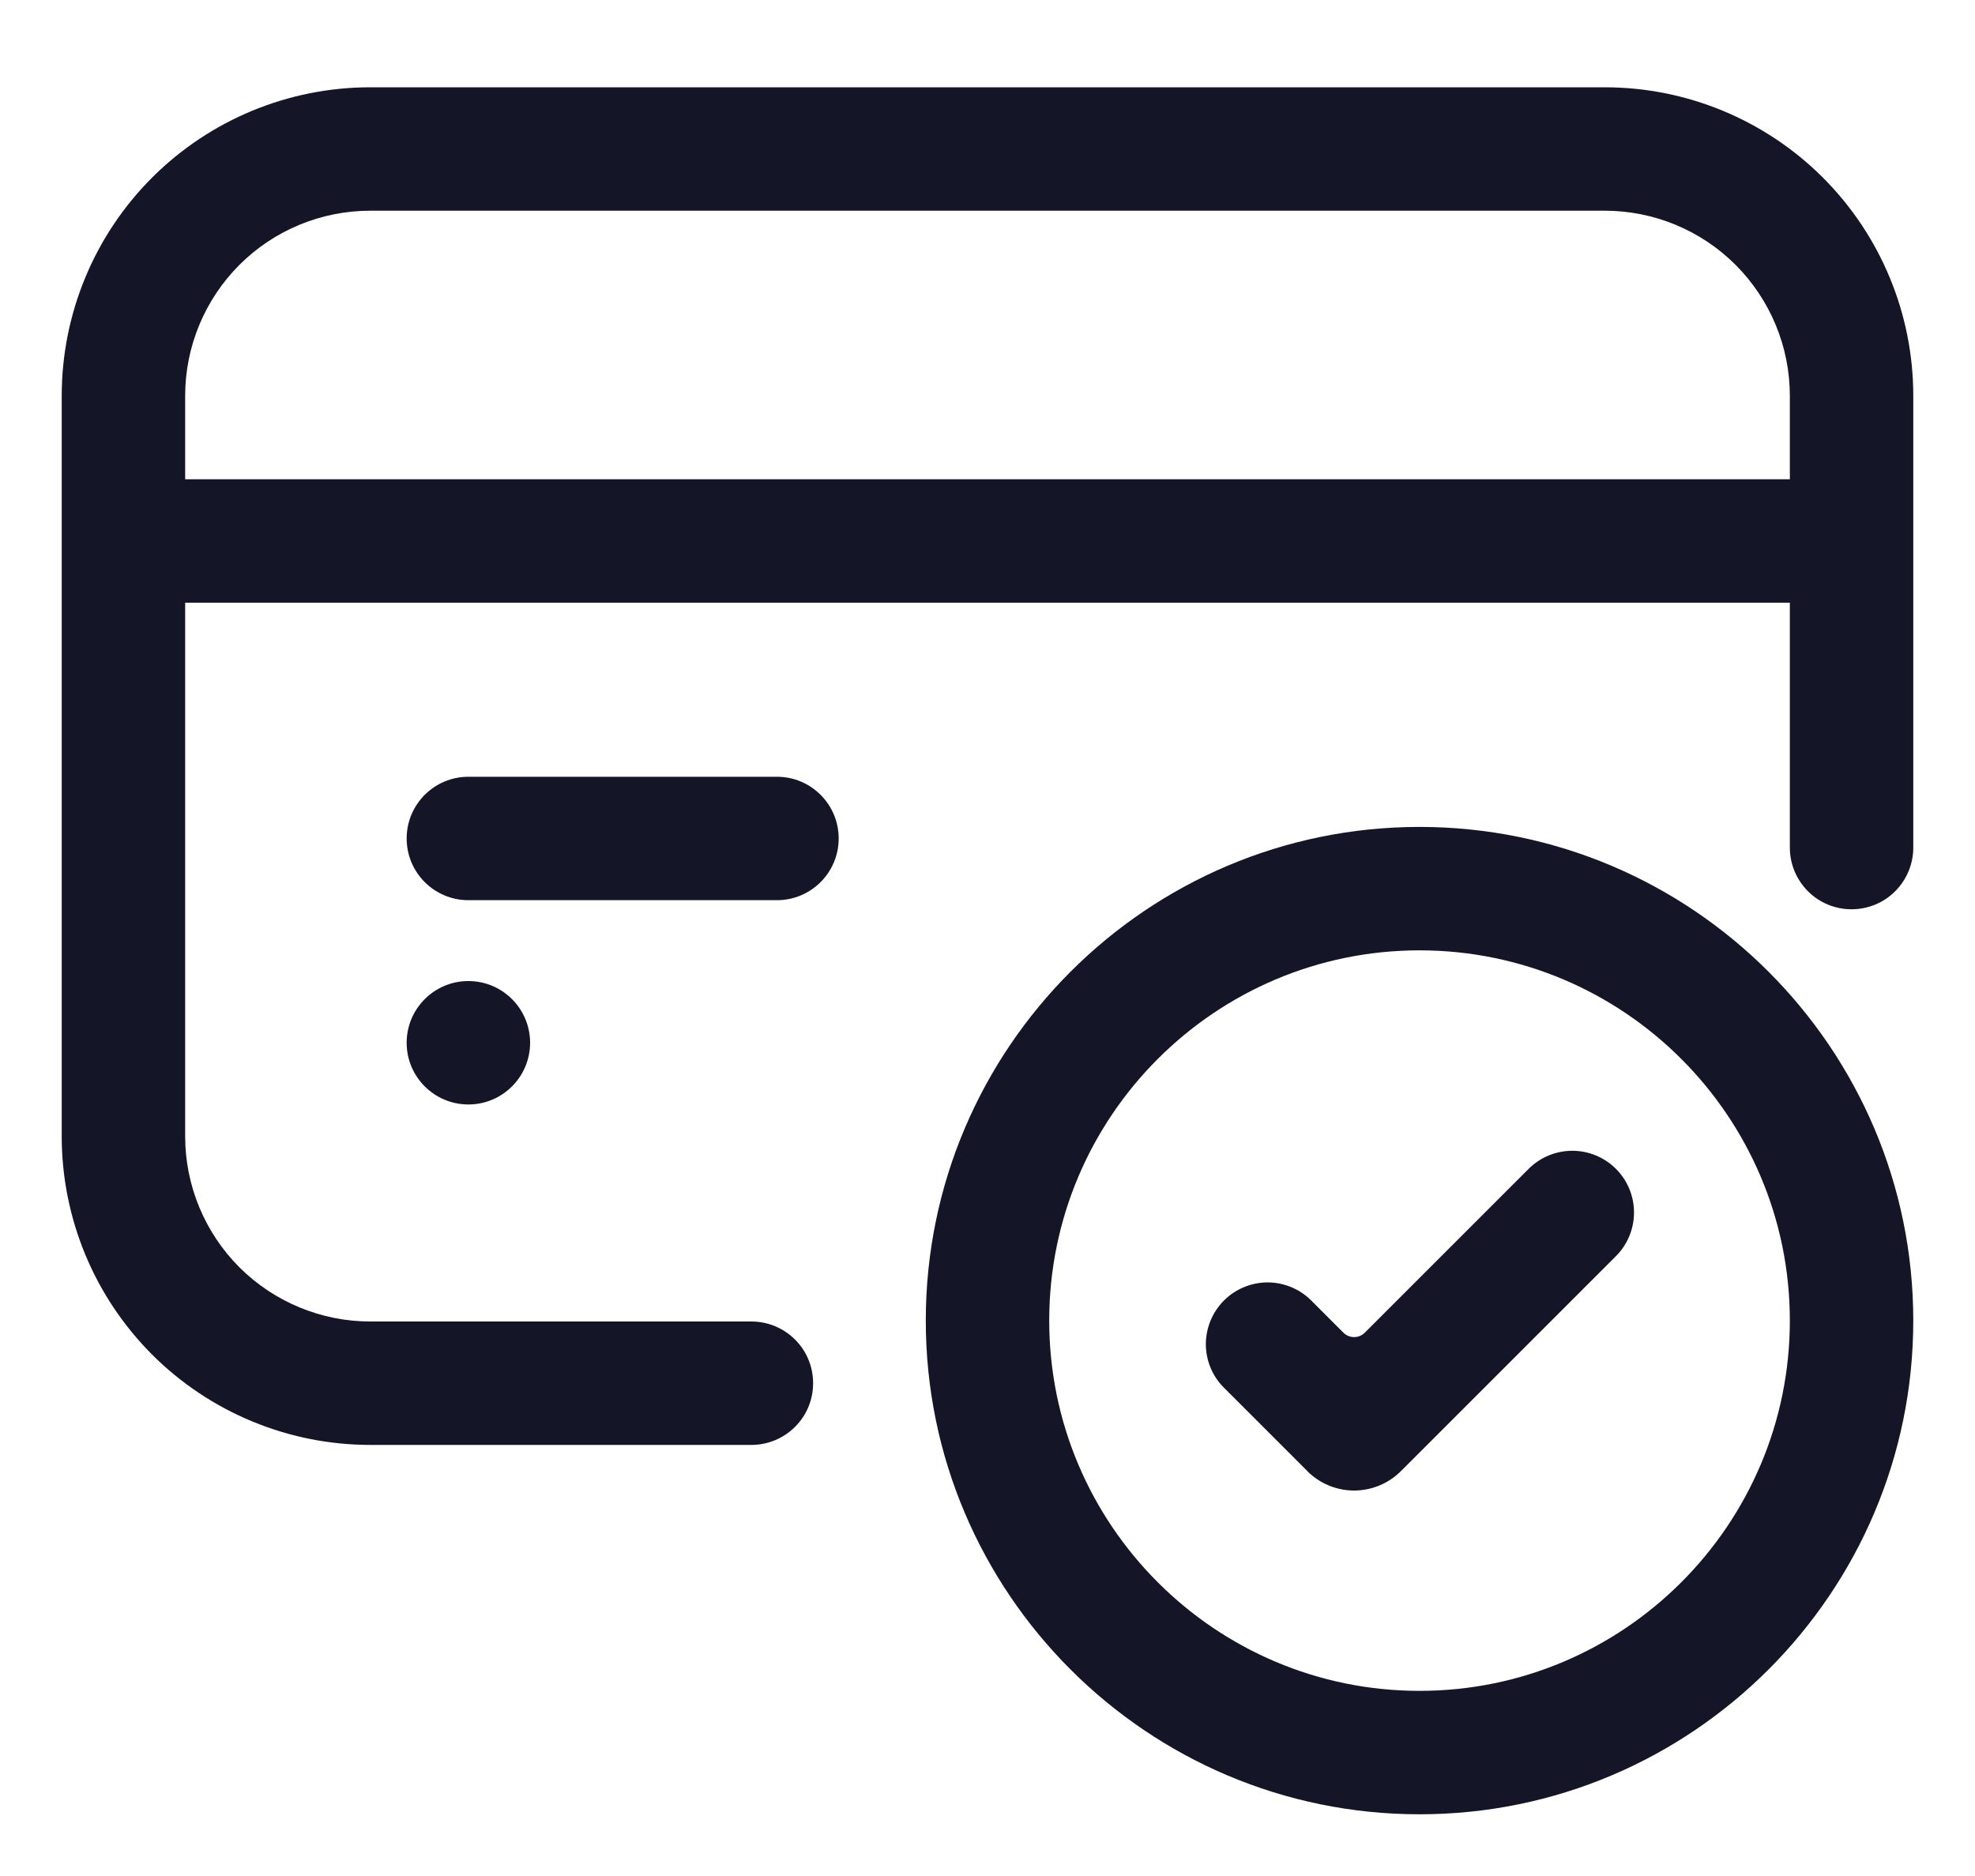
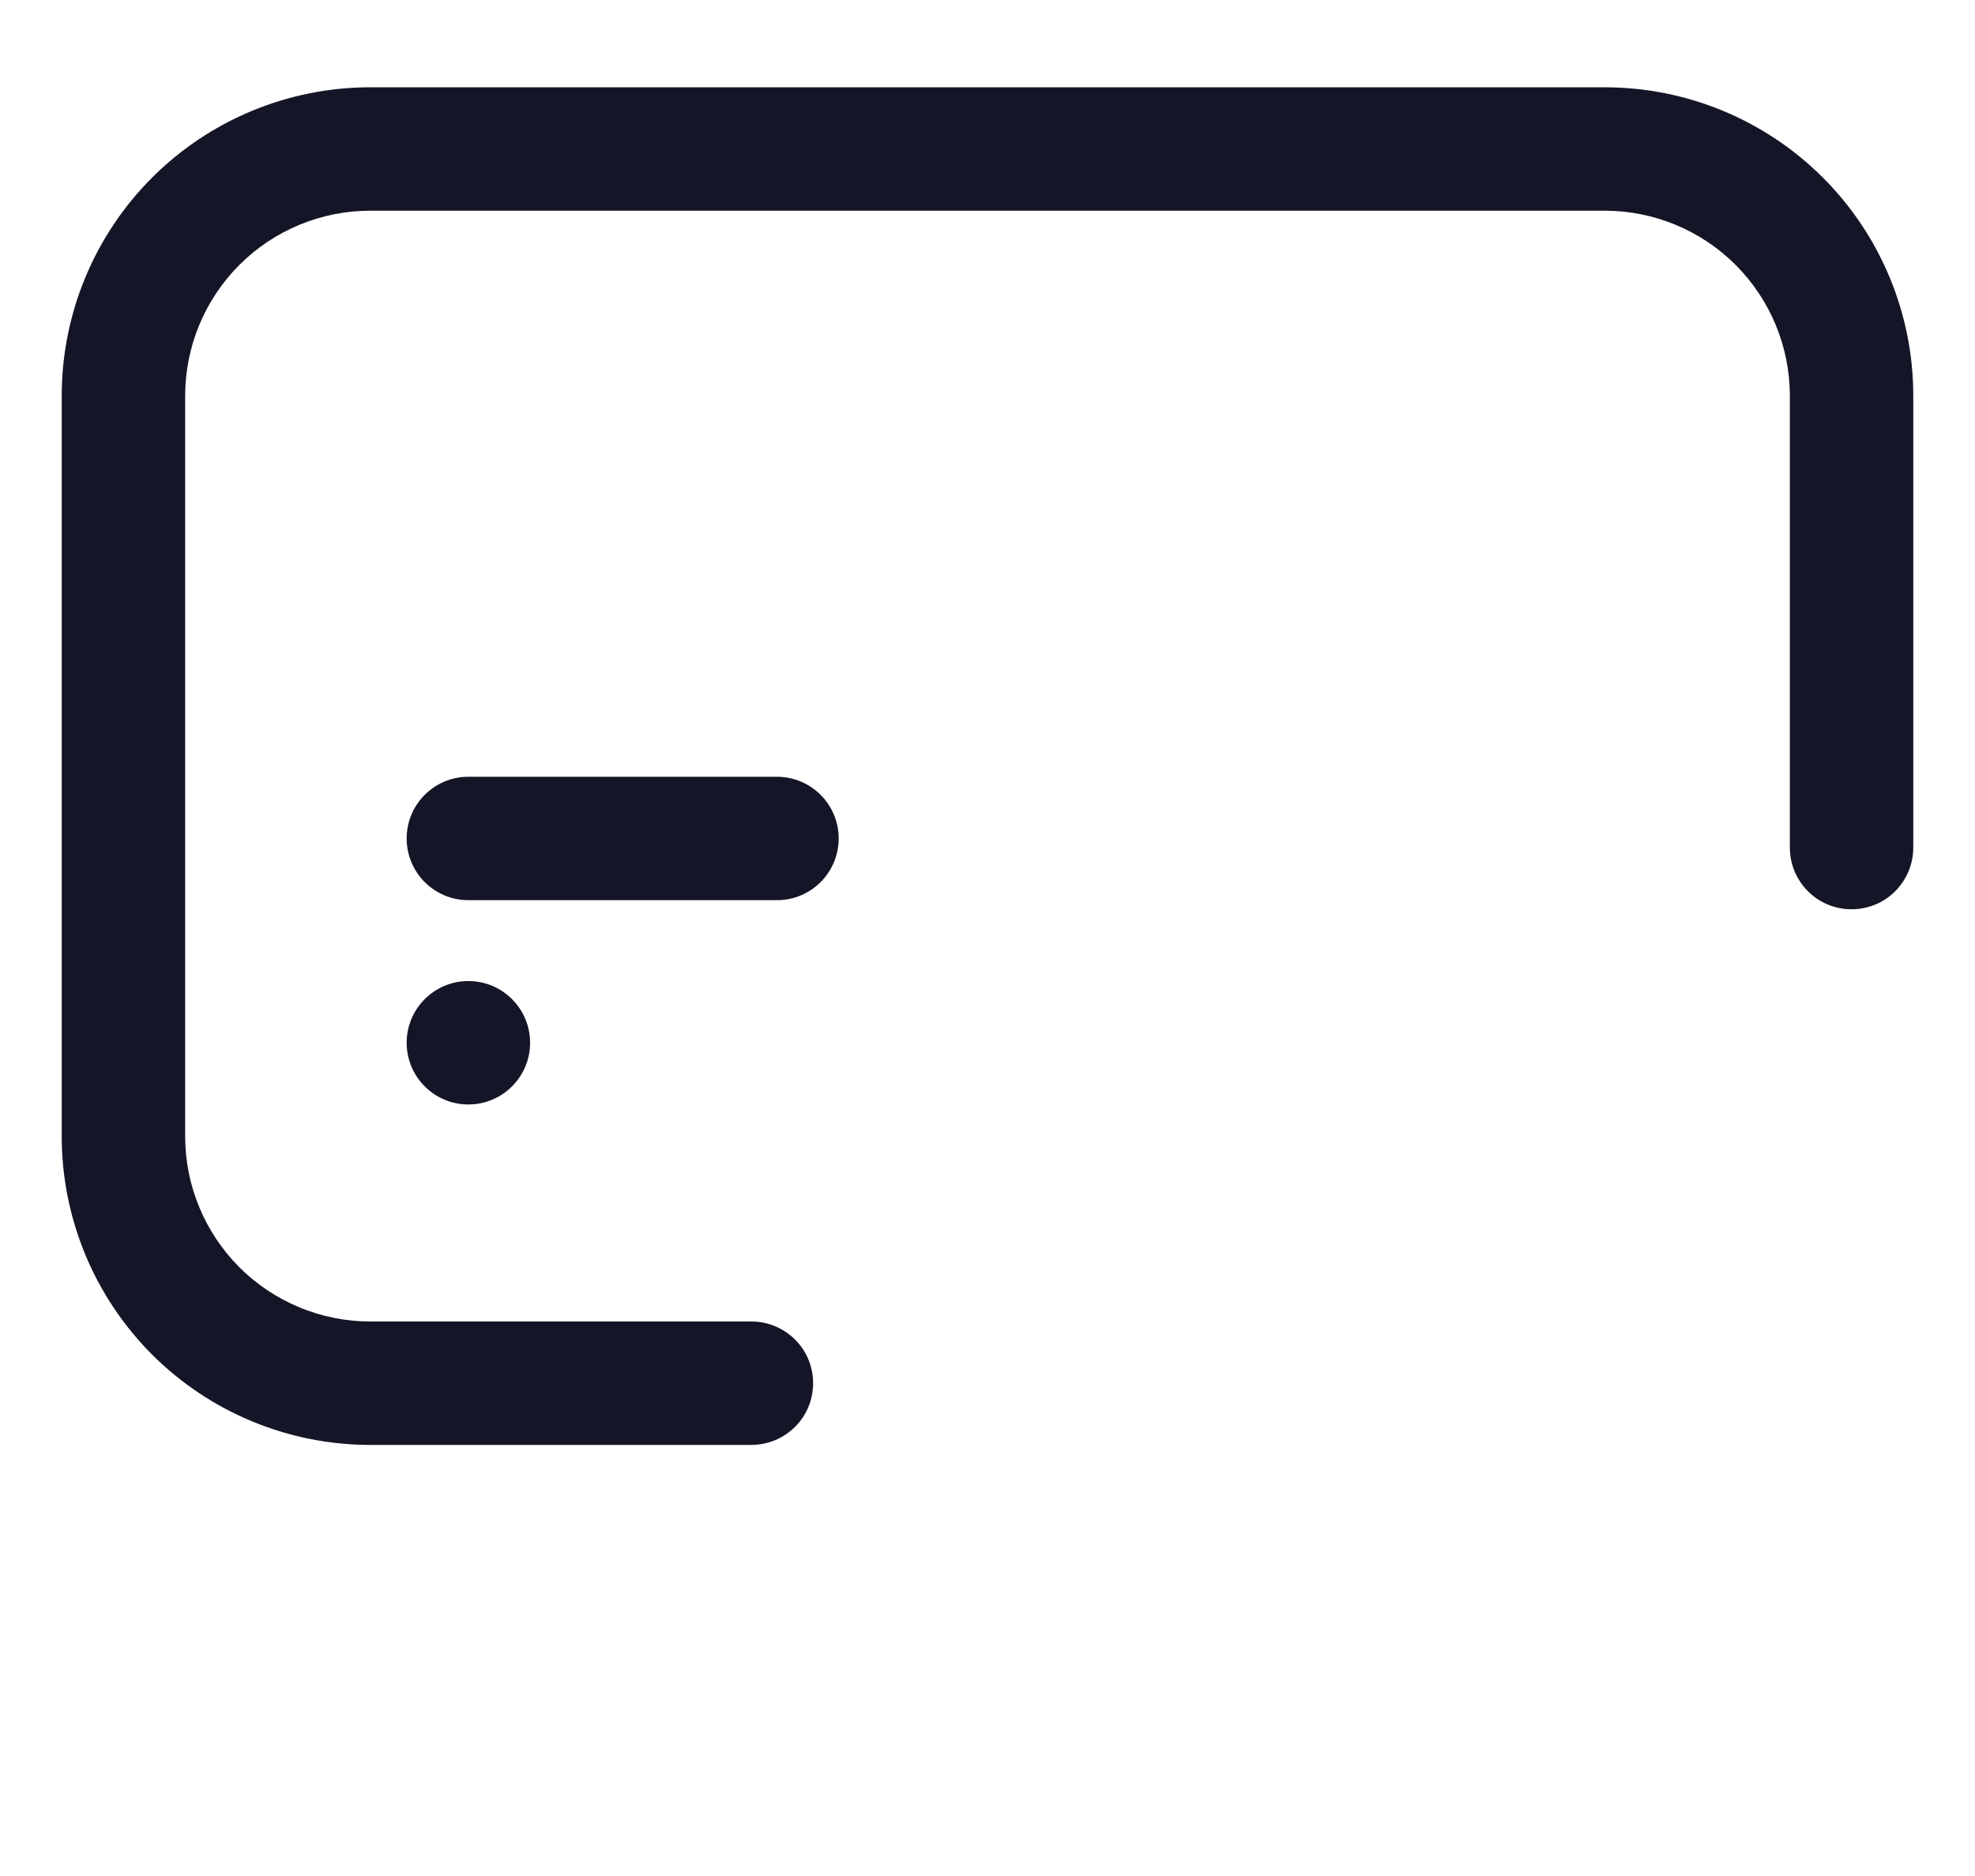
<svg xmlns="http://www.w3.org/2000/svg" width="20" height="19" viewBox="0 0 20 19" fill="none">
  <path d="M4.743 11.186C5.088 11.186 5.368 10.906 5.368 10.561C5.368 10.216 5.088 9.936 4.743 9.936C4.398 9.936 4.118 10.216 4.118 10.561C4.118 10.906 4.398 11.186 4.743 11.186Z" fill="#151528" />
  <path d="M7.868 7.867H4.743C4.398 7.867 4.118 8.147 4.118 8.492C4.118 8.837 4.398 9.117 4.743 9.117H7.868C8.213 9.117 8.493 8.837 8.493 8.492C8.493 8.147 8.213 7.867 7.868 7.867Z" fill="#151528" />
  <path d="M7.609 14.634H3.75C3.34 14.634 2.933 14.553 2.554 14.396C2.175 14.239 1.83 14.009 1.54 13.719C1.25 13.428 1.02 13.084 0.863 12.705C0.706 12.325 0.625 11.919 0.625 11.509V4.009C0.625 3.18 0.954 2.385 1.54 1.799C2.126 1.213 2.921 0.884 3.75 0.884H16.25C17.079 0.884 17.874 1.213 18.46 1.799C19.046 2.385 19.375 3.18 19.375 4.009V8.584C19.375 8.75 19.309 8.909 19.192 9.026C19.075 9.144 18.916 9.209 18.75 9.209C18.584 9.209 18.425 9.144 18.308 9.026C18.191 8.909 18.125 8.75 18.125 8.584V4.009C18.125 3.511 17.927 3.035 17.576 2.683C17.224 2.331 16.747 2.134 16.25 2.134H3.75C3.253 2.134 2.776 2.331 2.424 2.683C2.073 3.035 1.875 3.511 1.875 4.009V11.509C1.875 12.006 2.073 12.483 2.424 12.835C2.776 13.186 3.253 13.384 3.75 13.384H7.609C7.775 13.384 7.934 13.45 8.051 13.567C8.169 13.684 8.234 13.843 8.234 14.009C8.234 14.175 8.169 14.334 8.051 14.451C7.934 14.568 7.775 14.634 7.609 14.634Z" fill="#151528" />
-   <path d="M14.375 18.375C11.618 18.375 9.375 16.132 9.375 13.375C9.375 10.618 11.618 8.375 14.375 8.375C17.132 8.375 19.375 10.618 19.375 13.375C19.375 16.132 17.132 18.375 14.375 18.375ZM14.375 9.625C12.307 9.625 10.625 11.307 10.625 13.375C10.625 15.443 12.307 17.125 14.375 17.125C16.443 17.125 18.125 15.443 18.125 13.375C18.125 11.307 16.443 9.625 14.375 9.625Z" fill="#151528" />
-   <path d="M1.25 4.854H18.75V6.104H1.25V4.854ZM13.239 14.899L12.387 14.047C12.273 13.93 12.21 13.772 12.211 13.608C12.213 13.444 12.279 13.287 12.395 13.171C12.51 13.056 12.667 12.99 12.831 12.988C12.995 12.987 13.153 13.05 13.271 13.164L13.603 13.496C13.617 13.511 13.634 13.522 13.653 13.53C13.672 13.538 13.692 13.542 13.713 13.542C13.733 13.542 13.753 13.538 13.772 13.53C13.79 13.522 13.807 13.511 13.822 13.496L15.48 11.838C15.597 11.721 15.756 11.655 15.922 11.655C16.088 11.655 16.247 11.721 16.364 11.838C16.481 11.955 16.547 12.114 16.547 12.28C16.547 12.446 16.481 12.605 16.364 12.722L14.186 14.9C14.06 15.025 13.89 15.096 13.712 15.096C13.535 15.096 13.364 15.025 13.239 14.9V14.899Z" fill="#151528" />
</svg>